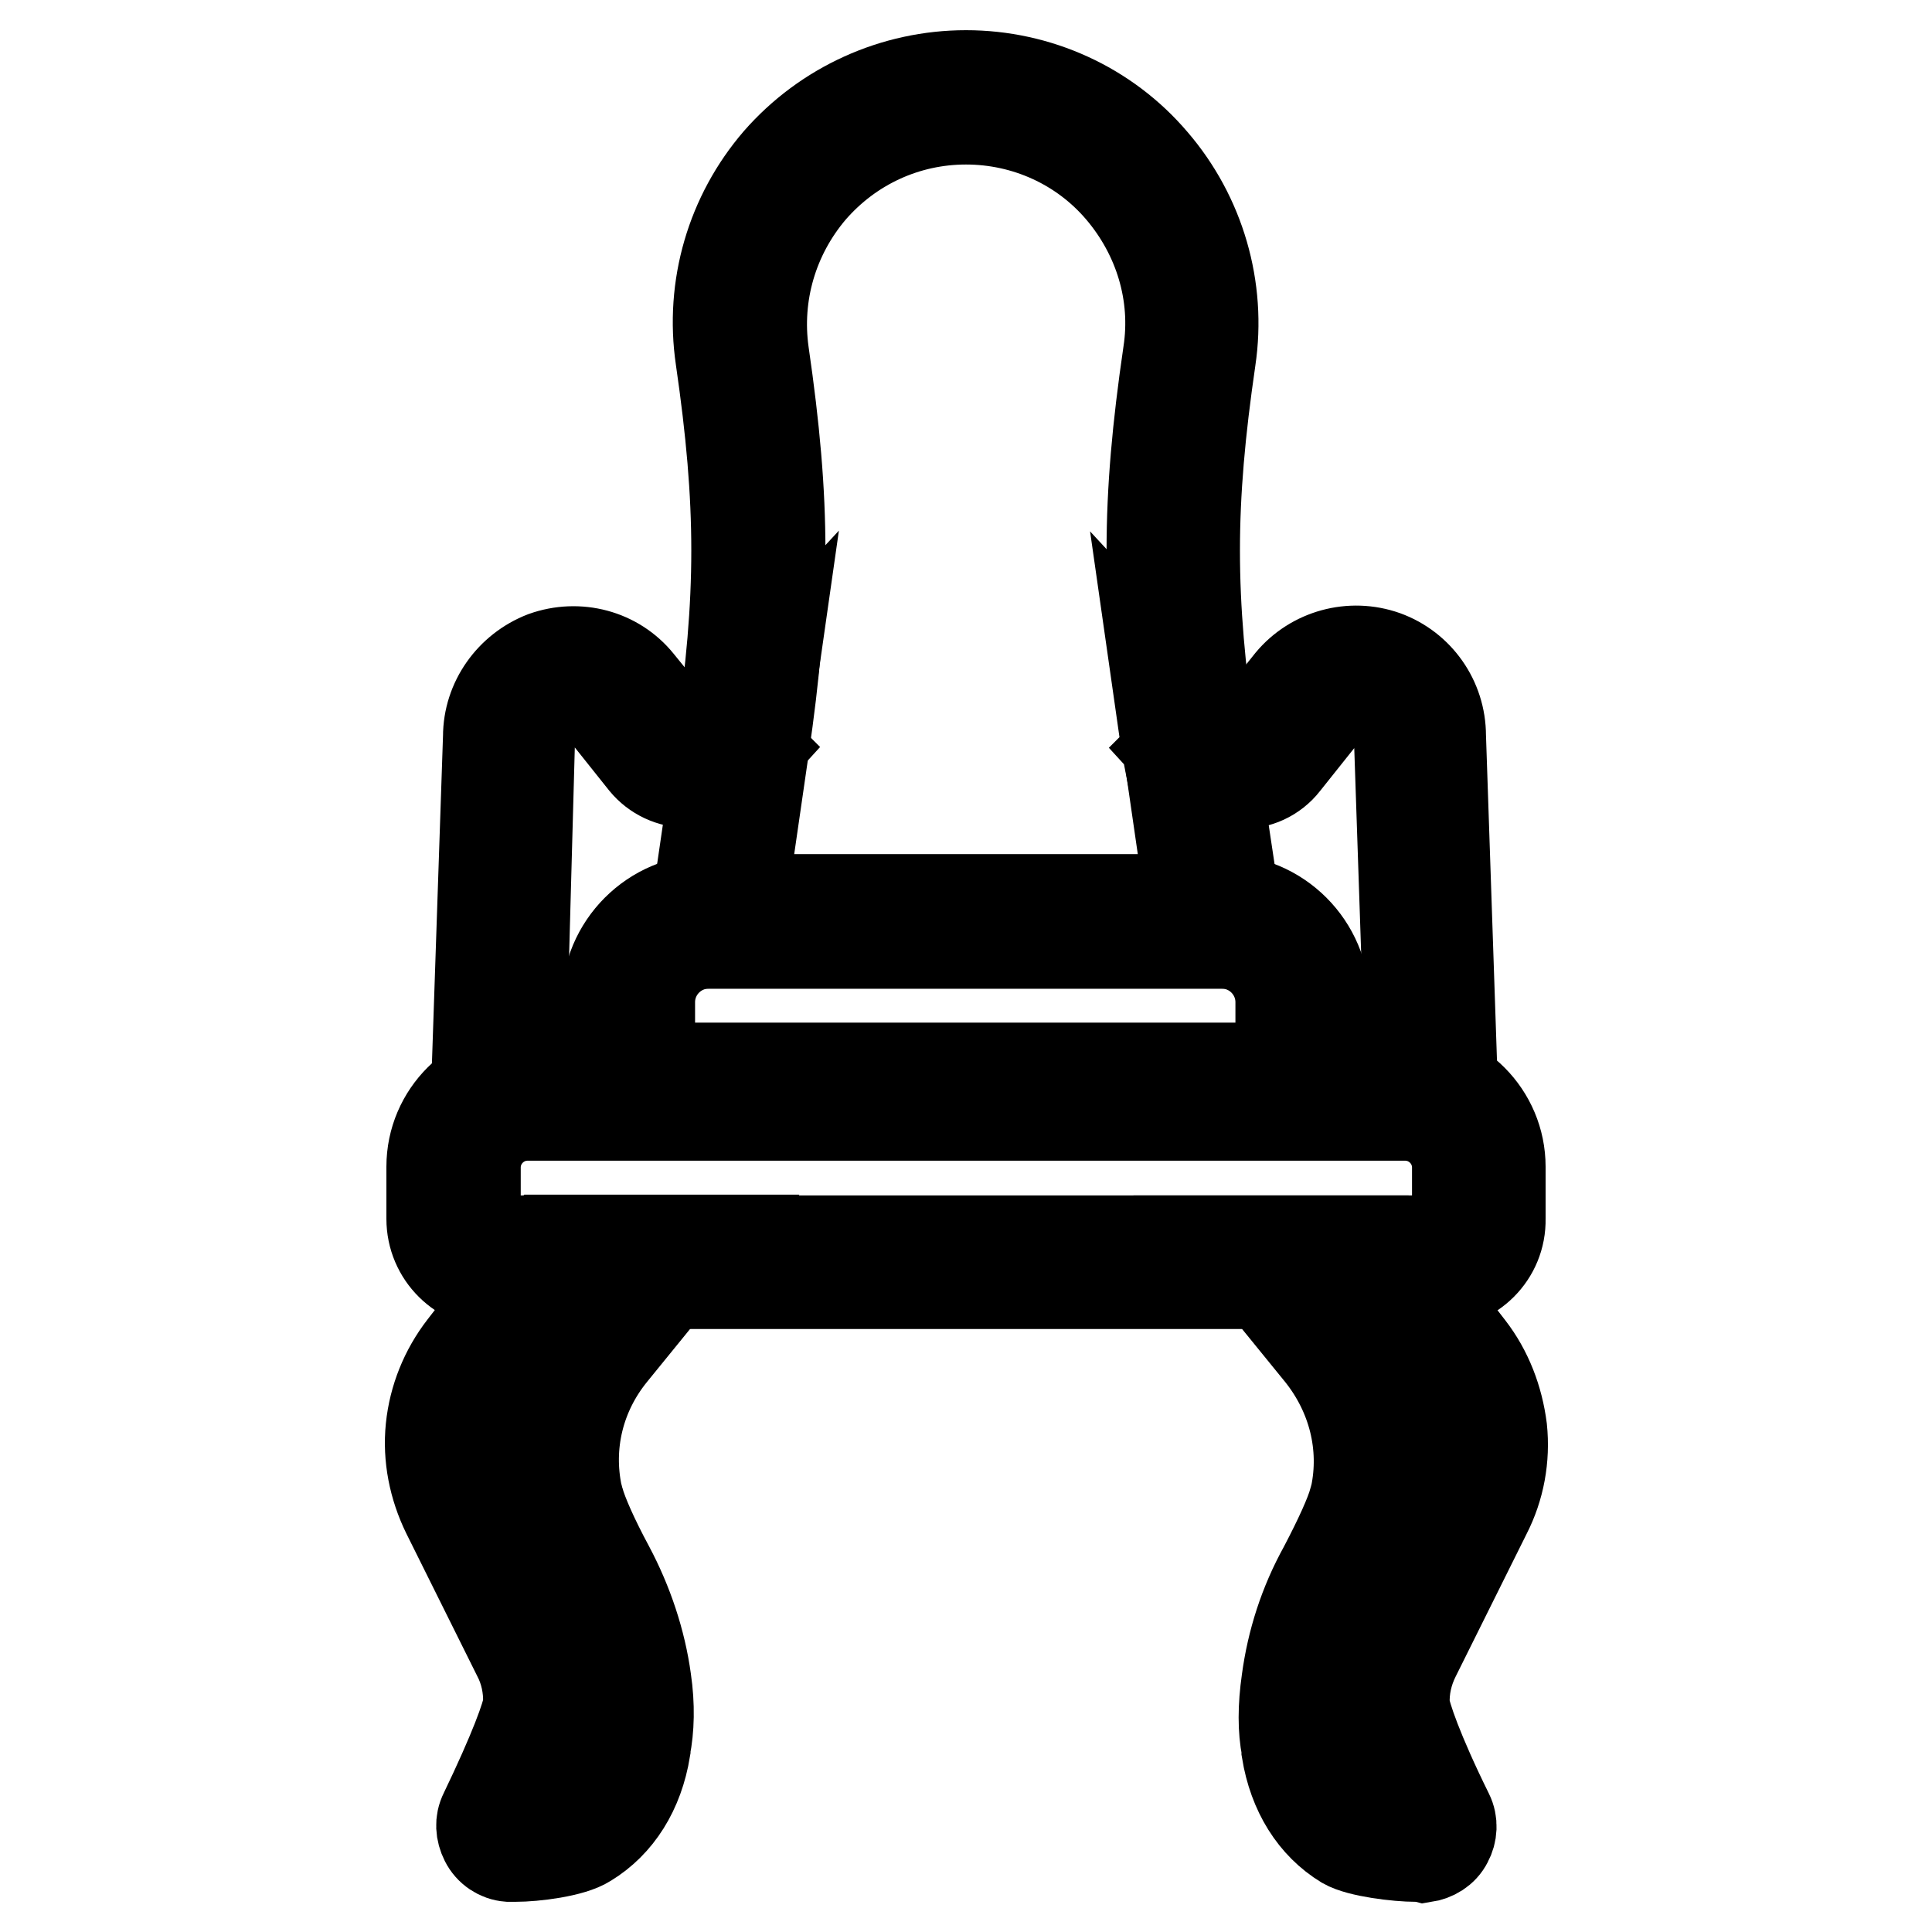
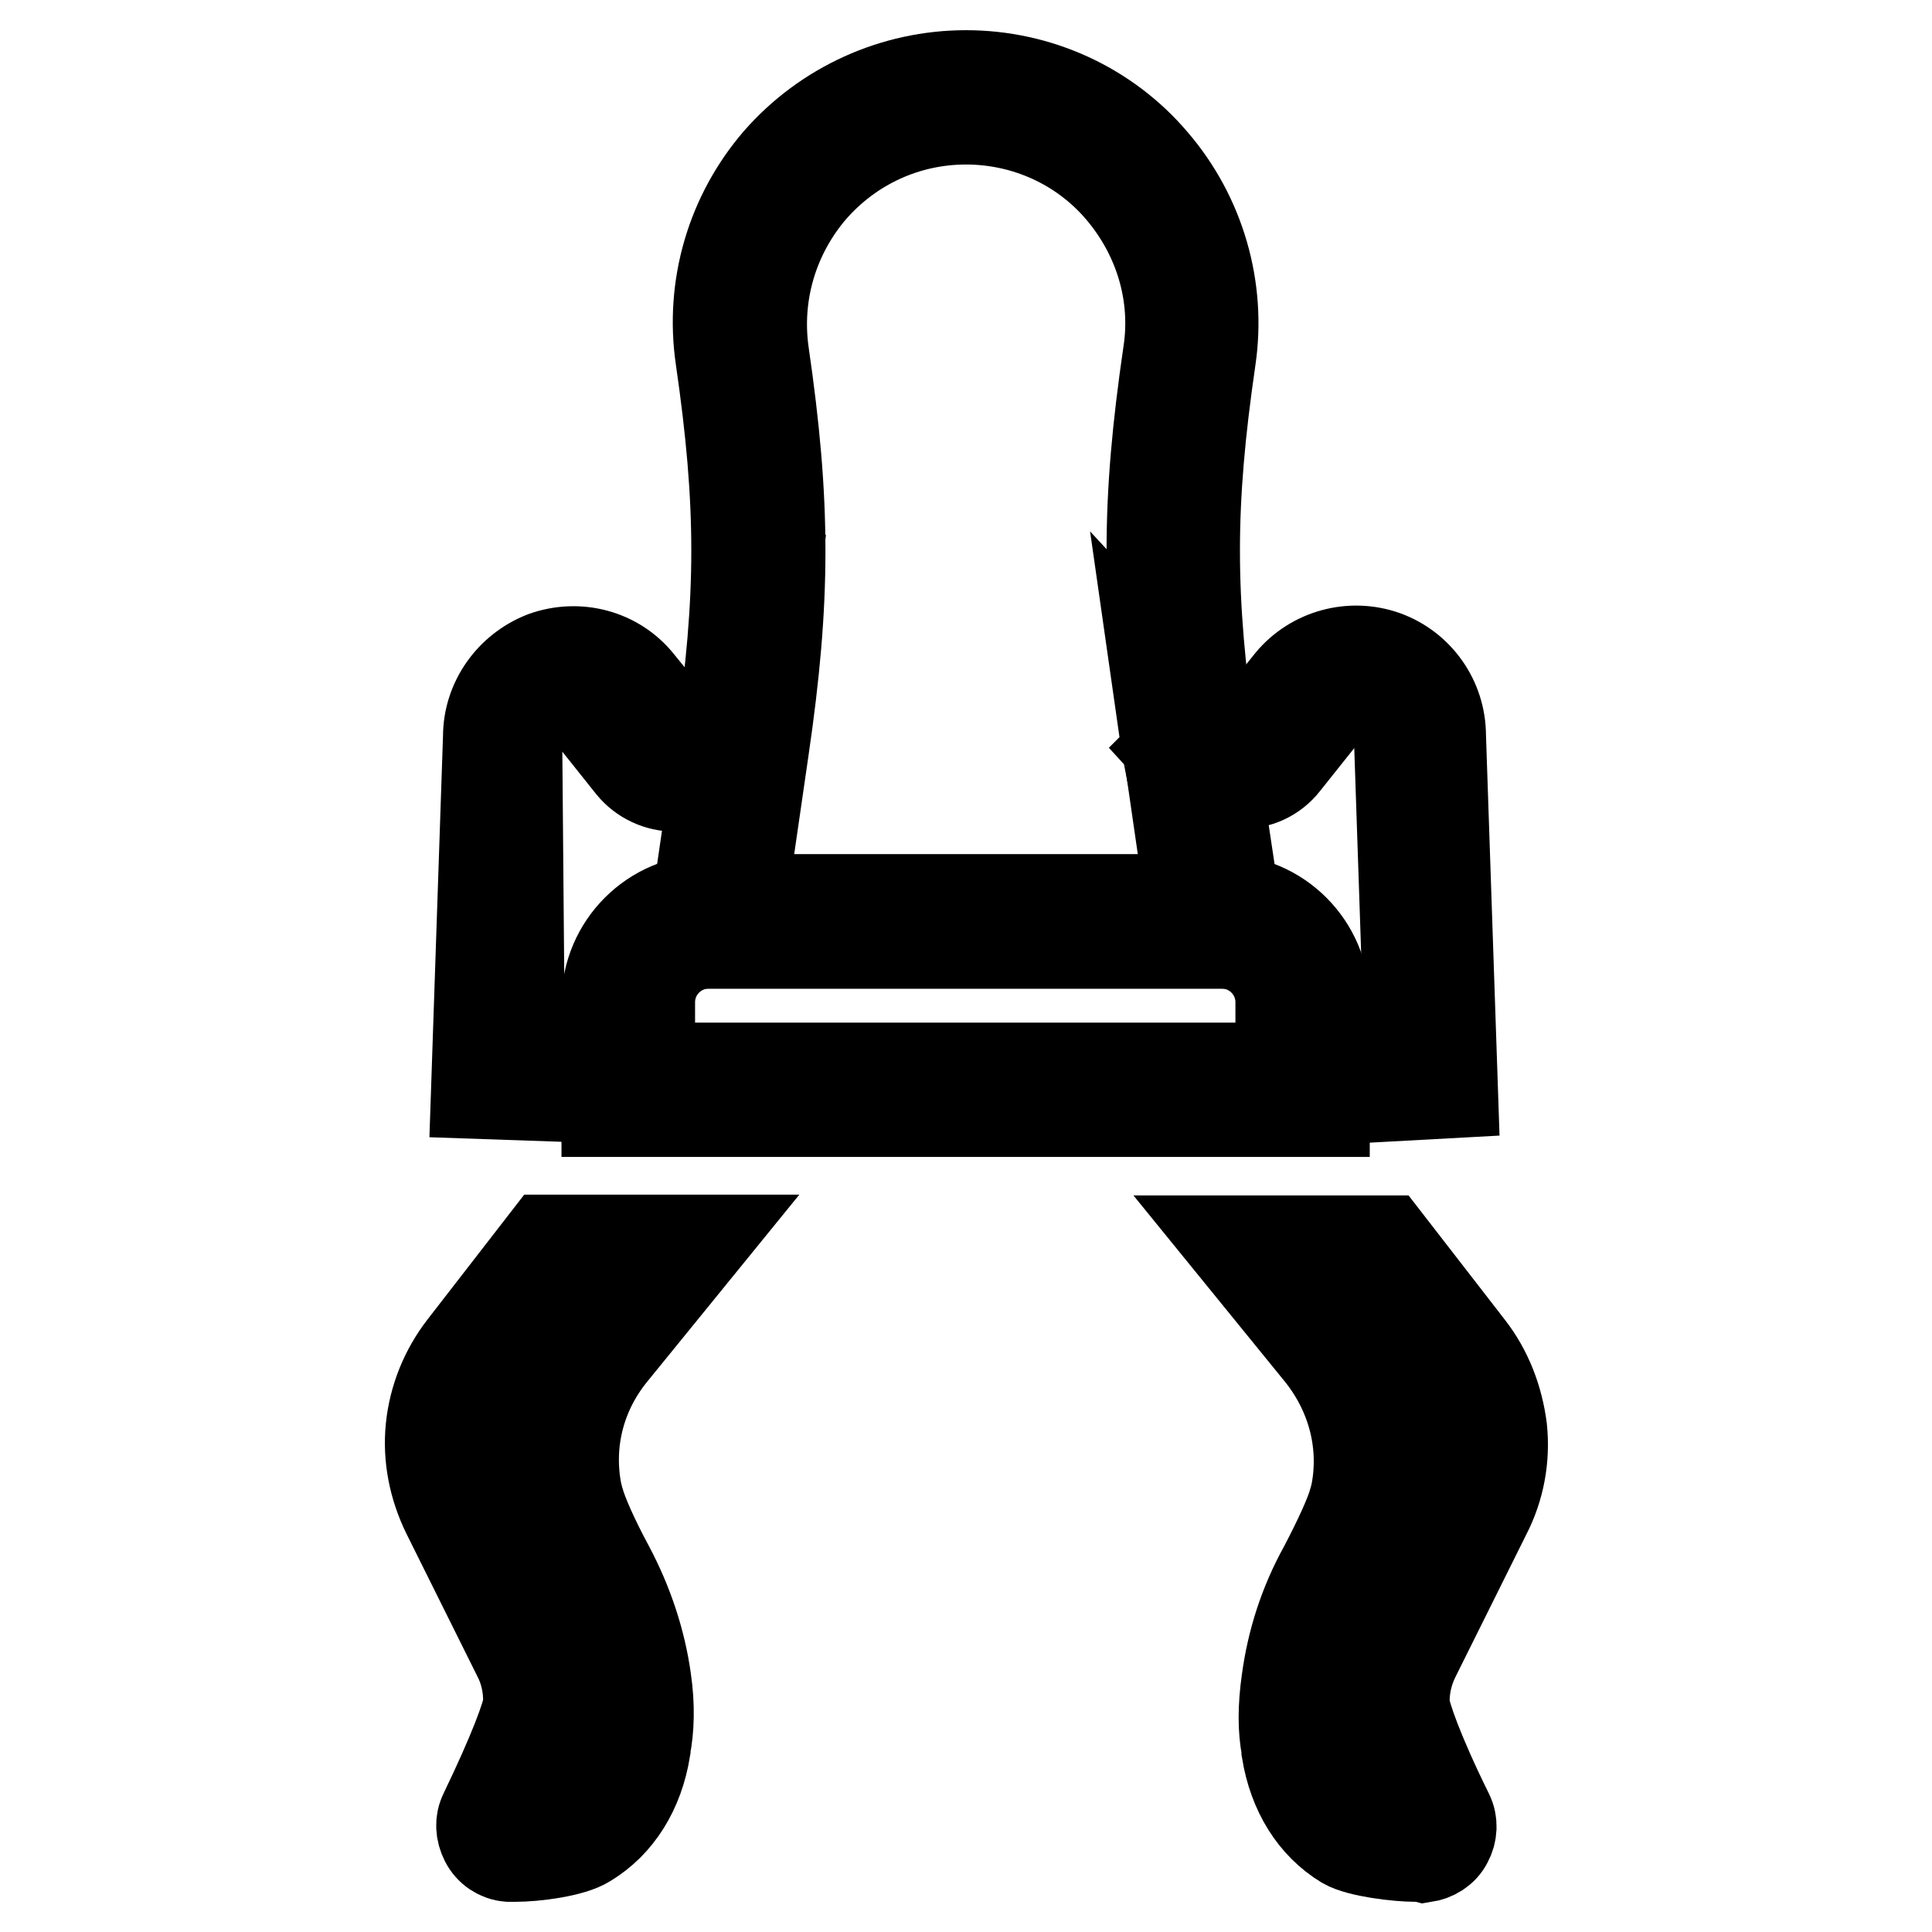
<svg xmlns="http://www.w3.org/2000/svg" version="1.1" x="0px" y="0px" viewBox="0 0 256 256" enable-background="new 0 0 256 256" xml:space="preserve">
  <g>
    <path stroke-width="12" fill-opacity="0" stroke="#000000" d="M175.5,147.3H80.4v-14.5c0-7.5,6.1-13.6,13.6-13.6h67.9c7.5,0,13.6,6.1,13.6,13.6V147.3z M86.1,141.5h83.6 v-8.7c0-4.3-3.5-7.8-7.8-7.8H93.9c-4.3,0-7.8,3.5-7.8,7.8V141.5z M68.3,246c-0.3,0-0.6,0-0.9,0c-1.3-0.1-2.5-0.9-3.1-2.1 c-0.6-1.2-0.7-2.5-0.1-3.7c3.9-8.1,5.7-13,5.8-14.4c0.1-2.2-0.4-4.5-1.4-6.4l-9.4-18.9c-1.7-3.5-2.5-7.4-2.1-11.3 c0.4-3.9,1.9-7.6,4.3-10.7l11-14.2h20.9l-12.2,15c-4.4,5.4-6,12.2-4.6,18.8c0.1,0.2,0.1,0.5,0.2,0.7c0.5,1.8,1.9,5,4,8.9 c2.5,4.7,4.2,9.8,4.9,14.9c0.5,3.4,0.4,6.5-0.1,9v0c0,0.1,0,0.1,0,0.2c-0.9,5.5-3.6,9.8-7.7,12.3C75.8,245.4,70.8,246,68.3,246z  M75.2,170.1L66,182c-1.7,2.2-2.8,4.9-3.1,7.7c-0.3,2.8,0.2,5.6,1.5,8.1l9.4,18.9c1.4,2.9,2.1,6,2,9.2c-0.1,2.3-1.8,7-5.1,14 c1.6-0.2,3.4-0.5,4-0.8c2.7-1.7,4.4-4.5,5-8.3c0-0.1,0-0.2,0.1-0.3v0c0.4-1.9,0.4-4.3,0-7.2c-0.6-4.5-2-8.8-4.2-13 c-2.4-4.5-3.9-8-4.5-10.3c-0.1-0.3-0.1-0.6-0.2-0.9c-1.8-8.3,0.3-16.9,5.8-23.6l4.5-5.6L75.2,170.1L75.2,170.1z" />
-     <path stroke-width="12" fill-opacity="0" stroke="#000000" d="M190.3,170.1H65.8c-4.7,0-8.6-3.8-8.6-8.6v-6.9c0-7,5.7-12.6,12.6-12.6h116.4c7,0,12.6,5.7,12.6,12.6v6.9 C198.9,166.3,195,170.1,190.3,170.1L190.3,170.1z M69.9,147.8c-3.8,0-6.9,3.1-6.9,6.9v6.9c0,1.5,1.2,2.8,2.8,2.8h124.5 c1.5,0,2.8-1.2,2.8-2.8v-6.9c0-3.8-3.1-6.9-6.9-6.9H69.9z" />
-     <path stroke-width="12" fill-opacity="0" stroke="#000000" d="M68.9,145.1l-5.8-0.2l1.6-47.3c0-4.7,3-8.9,7.4-10.6c4.5-1.6,9.5-0.3,12.5,3.4l0,0l5.6,6.9 c0.3,0.4,0.8,0.6,1.2,0.6c0.6,0,1.2-0.2,1.7-0.5c0.8-0.5,2.8-1.7,3.2-2.2l6.2-6.7l-1.3,9.1c-0.1,0.5-0.1,0.9-0.2,1.4l-0.9-0.1 l0.3,0.3c-0.9,1-2.5,2-4.5,3.2c-1.4,0.8-3,1.3-4.7,1.3c-2.3,0-4.4-1-5.8-2.7l-5.5-6.9c-1.5-1.8-3.9-2.4-6.1-1.6 c-2.2,0.8-3.6,2.9-3.6,5.1v0.1L68.9,145.1z M187,145.1l-1.6-47.4c0-2.3-1.4-4.4-3.6-5.1c-2.2-0.8-4.6-0.1-6.1,1.6l-5.5,6.9 c-1.4,1.8-3.6,2.8-5.8,2.7c-1.6,0-3.2-0.5-4.7-1.3c-1.9-1.2-3.6-2.2-4.5-3.2l0.3-0.3l-0.9,0.1c-0.1-0.5-0.1-0.9-0.2-1.4l-1.3-9.1 l6.2,6.7c0.5,0.5,2.5,1.7,3.2,2.1c0.5,0.3,1.1,0.5,1.7,0.5c0.5,0,0.9-0.2,1.2-0.6l5.6-7c3-3.6,8-5,12.5-3.4 c4.4,1.6,7.4,5.8,7.4,10.6l1.6,47.3L187,145.1z" />
+     <path stroke-width="12" fill-opacity="0" stroke="#000000" d="M68.9,145.1l-5.8-0.2l1.6-47.3c0-4.7,3-8.9,7.4-10.6c4.5-1.6,9.5-0.3,12.5,3.4l0,0l5.6,6.9 c0.3,0.4,0.8,0.6,1.2,0.6c0.8-0.5,2.8-1.7,3.2-2.2l6.2-6.7l-1.3,9.1c-0.1,0.5-0.1,0.9-0.2,1.4l-0.9-0.1 l0.3,0.3c-0.9,1-2.5,2-4.5,3.2c-1.4,0.8-3,1.3-4.7,1.3c-2.3,0-4.4-1-5.8-2.7l-5.5-6.9c-1.5-1.8-3.9-2.4-6.1-1.6 c-2.2,0.8-3.6,2.9-3.6,5.1v0.1L68.9,145.1z M187,145.1l-1.6-47.4c0-2.3-1.4-4.4-3.6-5.1c-2.2-0.8-4.6-0.1-6.1,1.6l-5.5,6.9 c-1.4,1.8-3.6,2.8-5.8,2.7c-1.6,0-3.2-0.5-4.7-1.3c-1.9-1.2-3.6-2.2-4.5-3.2l0.3-0.3l-0.9,0.1c-0.1-0.5-0.1-0.9-0.2-1.4l-1.3-9.1 l6.2,6.7c0.5,0.5,2.5,1.7,3.2,2.1c0.5,0.3,1.1,0.5,1.7,0.5c0.5,0,0.9-0.2,1.2-0.6l5.6-7c3-3.6,8-5,12.5-3.4 c4.4,1.6,7.4,5.8,7.4,10.6l1.6,47.3L187,145.1z" />
    <path stroke-width="12" fill-opacity="0" stroke="#000000" d="M164.4,125H91.6l3.9-26.7c2.8-19.2,2.8-31.5,0-50.8c-1.4-9.5,1.4-19,7.6-26.2C109.4,14.1,118.5,10,128,10 s18.6,4.1,24.8,11.4c6.2,7.2,9,16.8,7.6,26.2c-2.8,19.2-2.8,31.5,0,50.8L164.4,125L164.4,125z M98.3,119.2h59.4l-2.9-20 c-2.9-19.9-2.9-32.6,0-52.4c1.2-7.8-1.2-15.6-6.3-21.6c-5.1-6-12.6-9.4-20.5-9.4s-15.3,3.4-20.5,9.4c-5.1,6-7.4,13.8-6.3,21.6 c2.9,19.9,2.9,32.6,0,52.4L98.3,119.2z M187.6,246c-2.4,0-7.5-0.6-9.4-1.7c-4.1-2.5-6.8-6.8-7.7-12.3c0-0.1,0-0.1,0-0.2v-0.1 c-0.5-2.5-0.5-5.5,0-9c0.7-5.2,2.3-10.2,4.9-14.9c2.1-4,3.5-7.1,4-8.9c0.1-0.2,0.1-0.5,0.2-0.7c1.4-6.6-0.3-13.4-4.6-18.8l-12.2-15 h20.9l11,14.2c2.4,3.1,3.8,6.8,4.3,10.7c0.4,3.9-0.3,7.8-2.1,11.3l-9.4,18.9c-1,2-1.5,4.2-1.4,6.4c0.1,1.3,1.8,6.3,5.8,14.4 c0.6,1.2,0.5,2.6-0.1,3.7c-0.6,1.2-1.8,1.9-3.1,2.1C188.3,246,188,246,187.6,246z M181.3,239.3c0.6,0.3,2.4,0.6,4,0.8 c-3.3-7-5-11.7-5.1-14c-0.1-3.2,0.5-6.4,2-9.2l9.4-18.9c1.2-2.5,1.8-5.3,1.5-8.1c-0.3-2.8-1.3-5.5-3.1-7.7l-9.3-11.9h-5.9l4.5,5.6 c5.5,6.7,7.6,15.4,5.8,23.6c-0.1,0.3-0.1,0.6-0.2,0.9c-0.6,2.3-2.1,5.8-4.5,10.3c-2.2,4.1-3.6,8.5-4.2,13c-0.4,2.8-0.4,5.3,0,7.2 v0.1c0,0.1,0,0.2,0.1,0.3C176.9,234.8,178.6,237.6,181.3,239.3L181.3,239.3z" />
  </g>
</svg>